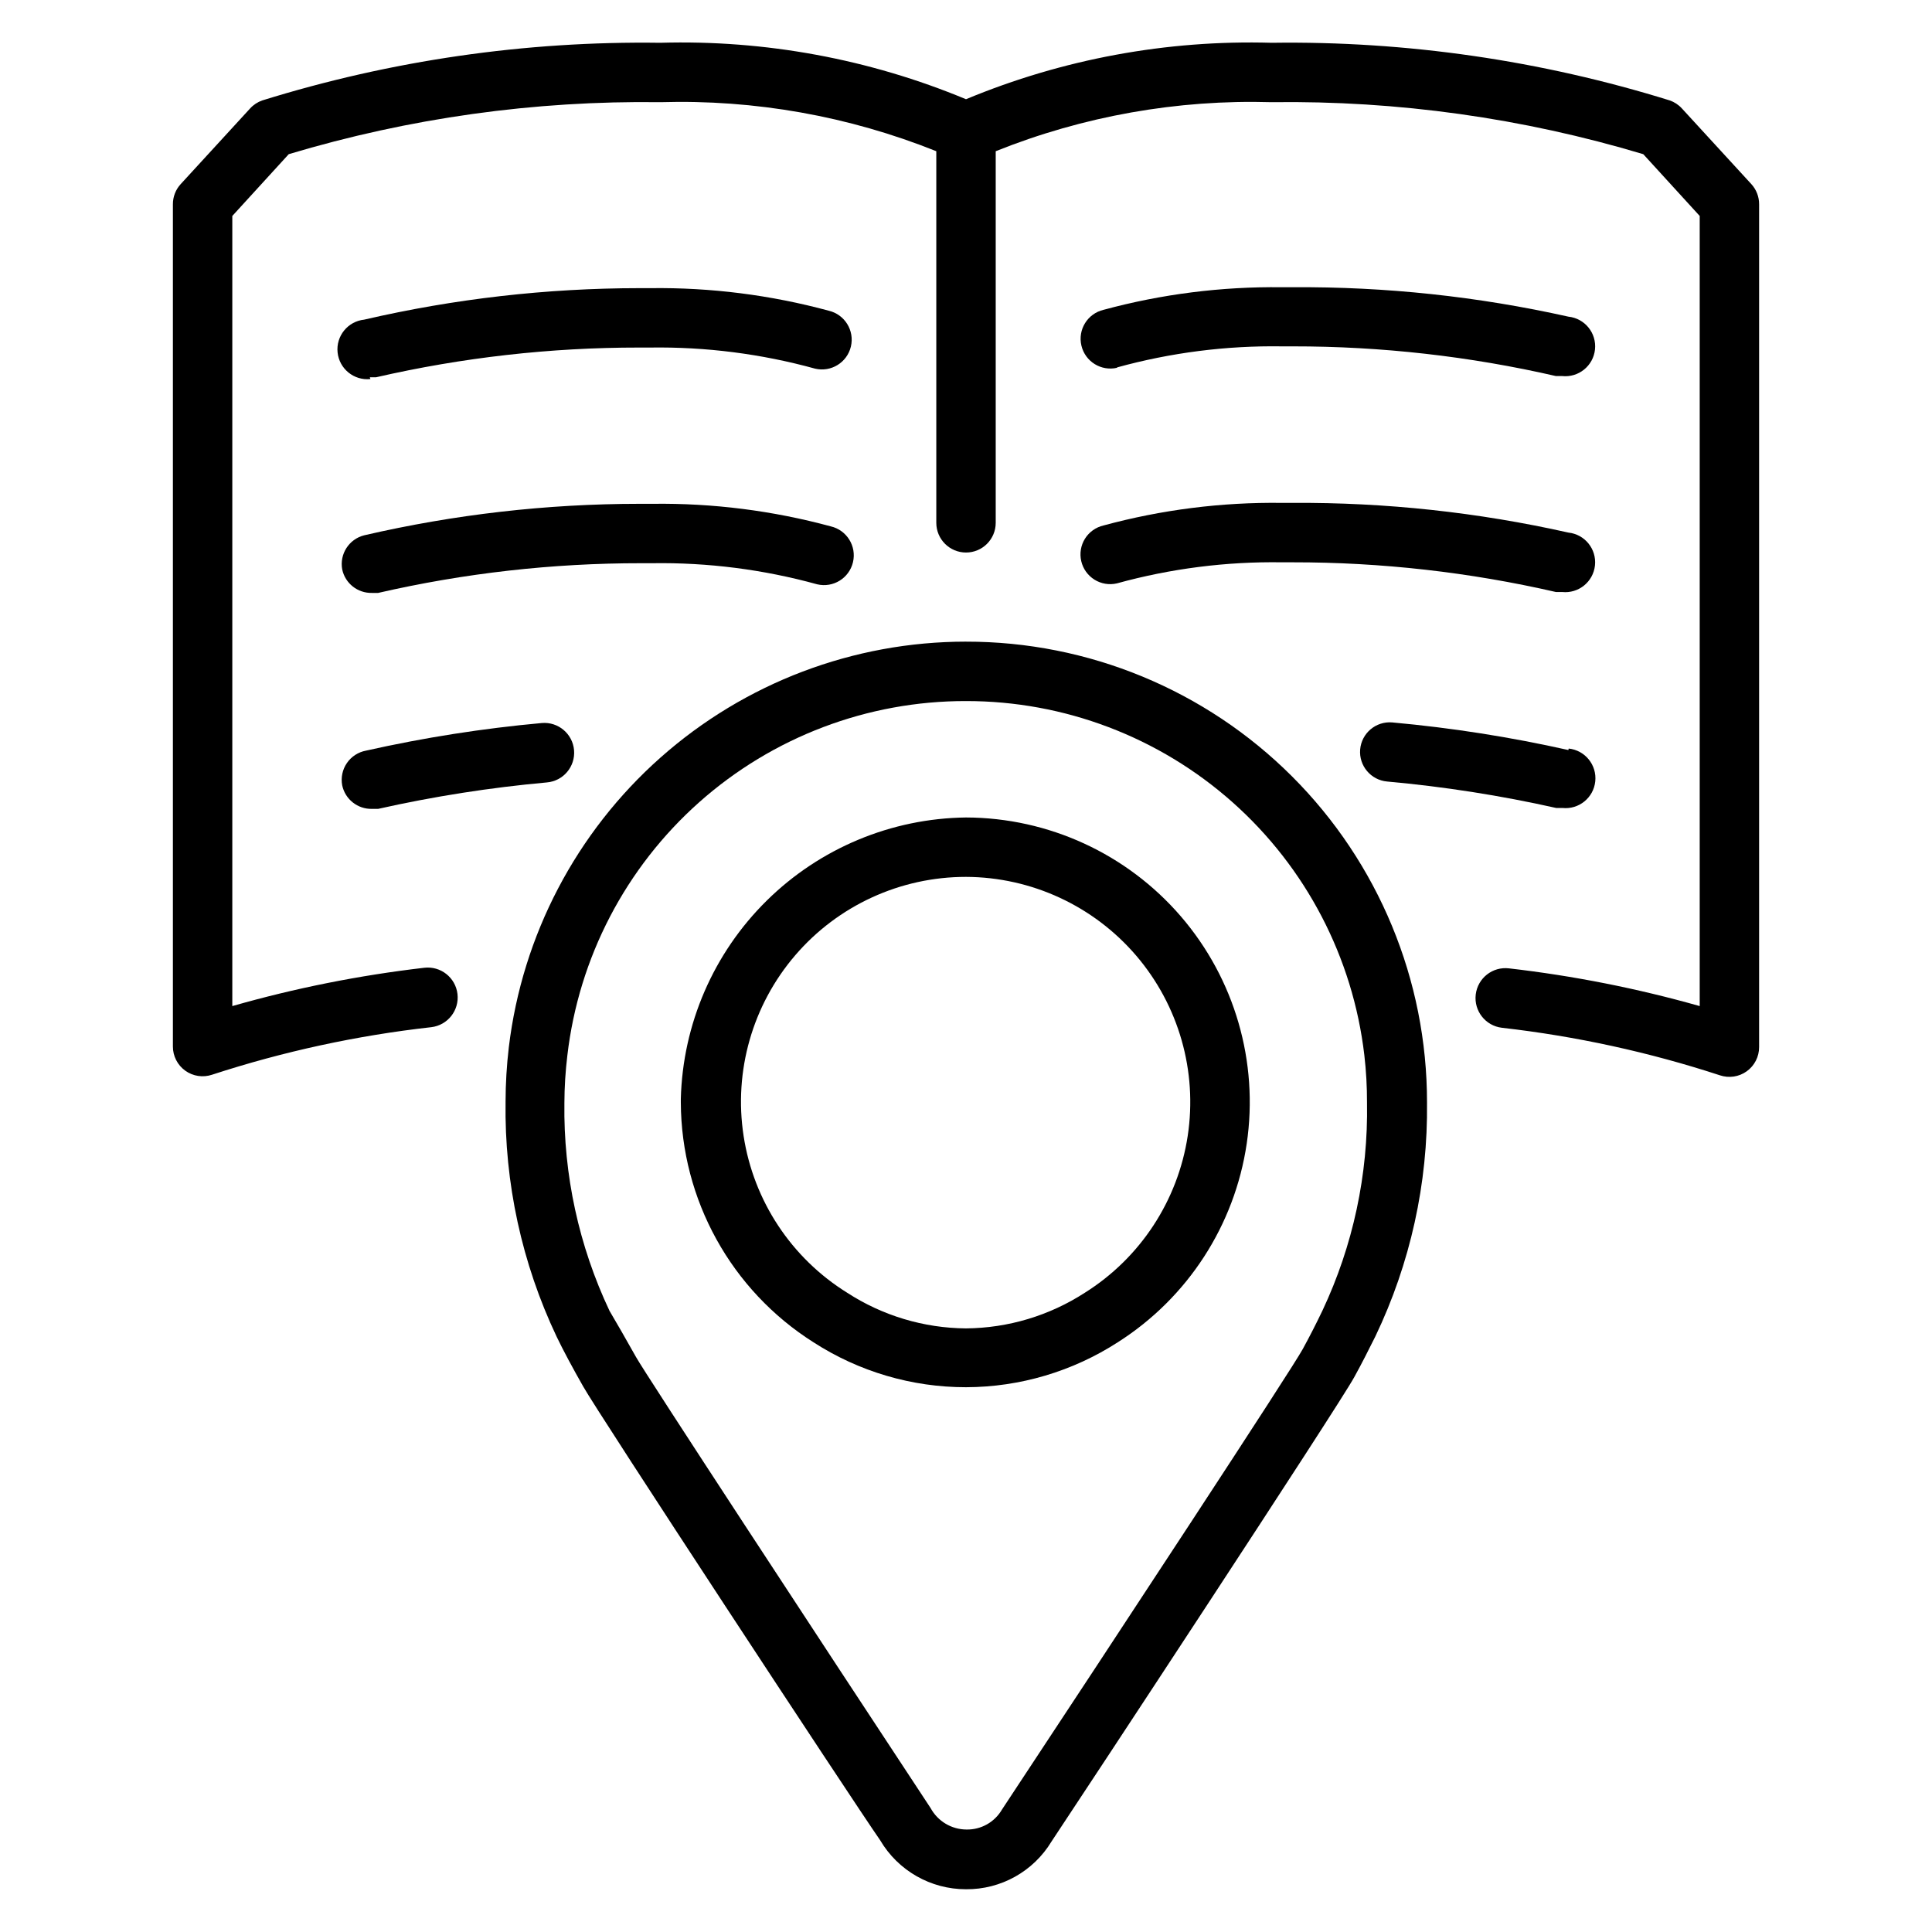
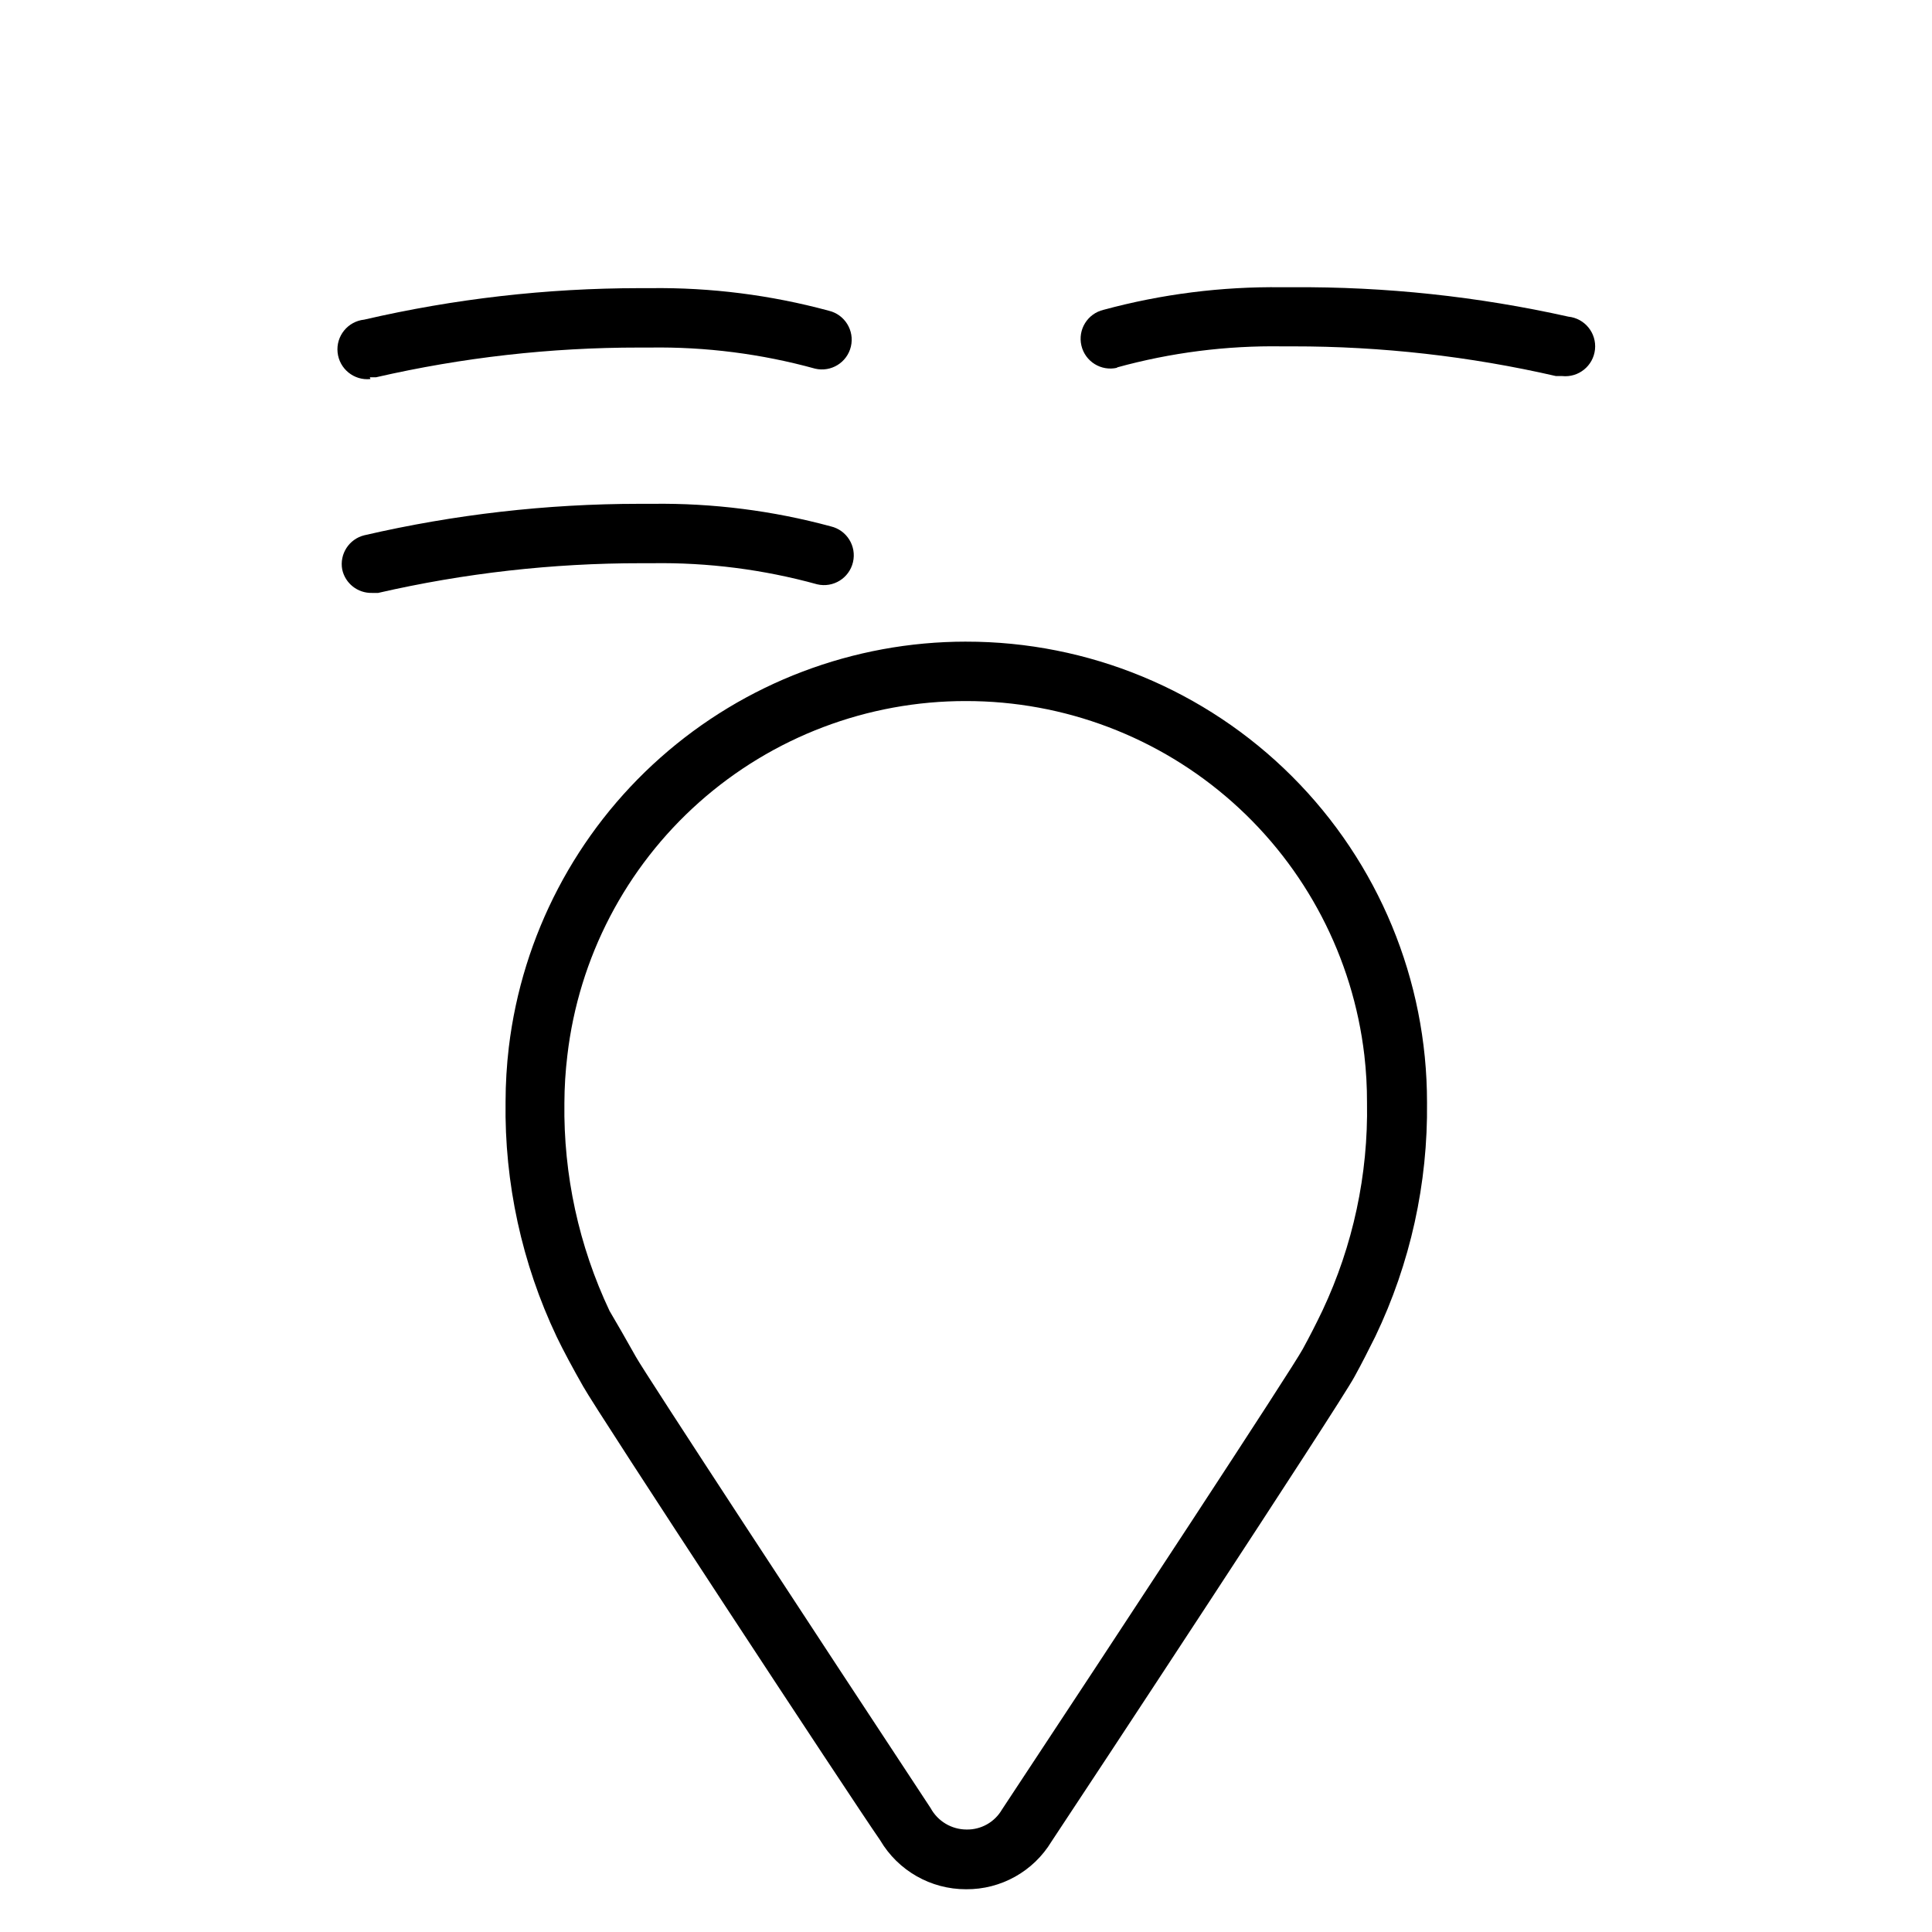
<svg xmlns="http://www.w3.org/2000/svg" fill="#000000" width="800px" height="800px" version="1.1" viewBox="144 144 512 512">
  <g>
    <path d="m400 314.04c-29.84 0-58.648 10.934-80.973 30.734-22.324 19.797-36.617 47.094-40.18 76.719-0.57 4.809-0.859 9.645-0.867 14.484-0.316 21.52 4.316 42.824 13.543 62.27 1.73 3.621 4.41 8.582 7.008 13.145 3.699 6.691 70.848 108.95 78.719 120.29 4.742 8.059 13.398 13 22.75 12.988 9.266 0.082 17.883-4.738 22.672-12.672 7.871-11.809 76.121-115.48 80.215-123.04 1.969-3.543 3.777-7.164 5.59-10.785 9.273-19.352 13.957-40.578 13.695-62.031 0.02-32.402-12.848-63.484-35.766-86.387s-54.008-35.75-86.406-35.711zm94.461 177.28c-1.652 3.465-3.387 6.848-5.195 10.156-2.832 5.273-49.121 75.73-79.742 122.09-1.938 3.324-5.519 5.344-9.367 5.277-3.973-0.008-7.625-2.18-9.527-5.668-29.992-45.5-75.492-114.93-78.09-119.57-2.598-4.648-5.195-9.137-7.004-12.203-8.137-17.219-12.23-36.066-11.965-55.105 0.016-4.211 0.277-8.418 0.785-12.598 3.016-25.891 15.445-49.766 34.926-67.086 19.48-17.316 44.652-26.863 70.719-26.824 26.039-0.023 51.18 9.523 70.641 26.824 19.465 17.297 31.891 41.145 34.922 67.008 0.484 4.184 0.719 8.387 0.707 12.598 0.34 19.027-3.699 37.883-11.809 55.102z" />
-     <path d="m400 360.64c-19.793 0.238-38.727 8.137-52.816 22.039-14.094 13.902-22.25 32.723-22.758 52.512v0.945c0.094 25.82 13.363 49.805 35.188 63.605 12.039 7.766 26.059 11.895 40.387 11.887 14.305-0.035 28.297-4.191 40.305-11.965 18.457-11.758 30.898-30.953 34.09-52.605 3.191-21.648-3.176-43.621-17.453-60.207-14.281-16.582-35.059-26.148-56.941-26.211zm31.488 125.95c-9.387 6.078-20.309 9.355-31.488 9.449-11.184-0.086-22.109-3.363-31.488-9.449-14.777-9.18-24.805-24.355-27.449-41.547-2.648-17.195 2.352-34.684 13.68-47.883 11.328-13.199 27.863-20.789 45.258-20.777 17.352 0.066 33.816 7.688 45.102 20.871 11.281 13.188 16.266 30.633 13.652 47.785-2.617 17.156-12.57 32.324-27.266 41.551z" />
-     <path d="m608.14 192.81-18.422-20.074c-0.883-0.969-1.992-1.699-3.227-2.125-34.141-10.613-69.742-15.766-105.49-15.273-27.754-0.801-55.363 4.297-81 14.957-25.641-10.66-53.25-15.758-81.004-14.957-35.746-0.492-71.348 4.66-105.48 15.273-1.238 0.426-2.348 1.156-3.231 2.125l-18.418 20.074c-1.332 1.461-2.062 3.375-2.047 5.352v223.17c-0.008 2.539 1.211 4.926 3.273 6.41 2.059 1.484 4.711 1.879 7.117 1.066 18.887-6.164 38.352-10.383 58.094-12.594 4.348-0.523 7.449-4.469 6.93-8.816-0.523-4.348-4.469-7.449-8.816-6.926-17.199 2-34.207 5.394-50.855 10.152v-209.39l14.957-16.375c31.934-9.582 65.145-14.227 98.48-13.777 25.012-0.738 49.906 3.684 73.129 12.992v98.477c0 4.348 3.527 7.875 7.875 7.875s7.871-3.527 7.871-7.875v-98.477c23.227-9.309 48.121-13.73 73.129-12.992 33.34-0.449 66.547 4.195 98.48 13.777l14.957 16.375v209.39c-16.551-4.688-33.449-8.031-50.539-9.996-4.348-0.523-8.293 2.578-8.816 6.926-0.52 4.348 2.582 8.297 6.93 8.816 19.637 2.234 38.996 6.453 57.777 12.598 2.406 0.812 5.059 0.414 7.117-1.07 2.062-1.484 3.281-3.871 3.273-6.41v-223.33c0.016-1.977-0.715-3.891-2.043-5.352z" />
    <path d="m439.99 241.38c14.25-3.934 28.988-5.816 43.77-5.59h2.832c23.473-0.02 46.871 2.621 69.746 7.871h1.652c4.348 0.457 8.242-2.699 8.699-7.047 0.457-4.348-2.695-8.242-7.043-8.695-23.98-5.356-48.488-7.973-73.055-7.797h-2.914 0.004c-15.945-0.199-31.844 1.812-47.234 5.984-4.238 1-6.863 5.246-5.863 9.484 1 4.242 5.246 6.867 9.484 5.867z" />
-     <path d="m430.54 292.7c0.469 2.035 1.727 3.801 3.5 4.91 1.77 1.105 3.91 1.465 5.945 0.992 14.25-3.934 28.988-5.812 43.77-5.586h2.832c23.473-0.02 46.871 2.621 69.746 7.871h1.652c4.348 0.457 8.242-2.699 8.699-7.047s-2.695-8.242-7.043-8.699c-23.977-5.383-48.484-8.023-73.055-7.871h-2.914 0.004c-15.945-0.203-31.844 1.809-47.234 5.984-2.035 0.469-3.801 1.727-4.91 3.496-1.105 1.773-1.465 3.914-0.992 5.949z" />
-     <path d="m559.64 342.77c-15.387-3.453-30.98-5.898-46.684-7.32-4.324-0.363-8.125 2.84-8.5 7.164-0.363 4.32 2.84 8.125 7.164 8.5 15.066 1.355 30.027 3.699 44.789 7.008h1.656c4.348 0.453 8.242-2.699 8.695-7.047 0.457-4.348-2.695-8.242-7.043-8.699z" />
    <path d="m242.01 243.98h1.652c22.852-5.246 46.223-7.887 69.668-7.875h2.914-0.004c14.781-0.223 29.52 1.66 43.77 5.59 4.238 1 8.488-1.625 9.488-5.863s-1.629-8.488-5.867-9.488c-15.391-4.168-31.285-6.184-47.23-5.981h-2.992c-24.535 0.016-48.992 2.812-72.895 8.344-4.348 0.457-7.504 4.352-7.047 8.699 0.457 4.348 4.352 7.5 8.699 7.047z" />
    <path d="m234.69 294.91c0.789 3.695 4.094 6.305 7.871 6.219h1.652c22.852-5.246 46.223-7.887 69.668-7.871h2.914c14.777-0.227 29.516 1.656 43.766 5.59 4.238 1 8.488-1.625 9.488-5.867 1-4.238-1.629-8.484-5.867-9.484-15.391-4.172-31.285-6.188-47.23-5.981h-3.543c-24.535 0.012-48.992 2.812-72.895 8.344-4.023 1.008-6.574 4.969-5.824 9.051z" />
-     <path d="m234.69 352.14c0.789 3.691 4.094 6.305 7.871 6.219h1.652c14.738-3.305 29.672-5.644 44.715-7.008 4.348-0.367 7.57-4.191 7.203-8.539-0.371-4.348-4.195-7.574-8.543-7.203-15.676 1.426-31.242 3.871-46.602 7.32-2.059 0.383-3.883 1.57-5.062 3.297-1.184 1.73-1.625 3.856-1.234 5.914z" />
  </g>
</svg>